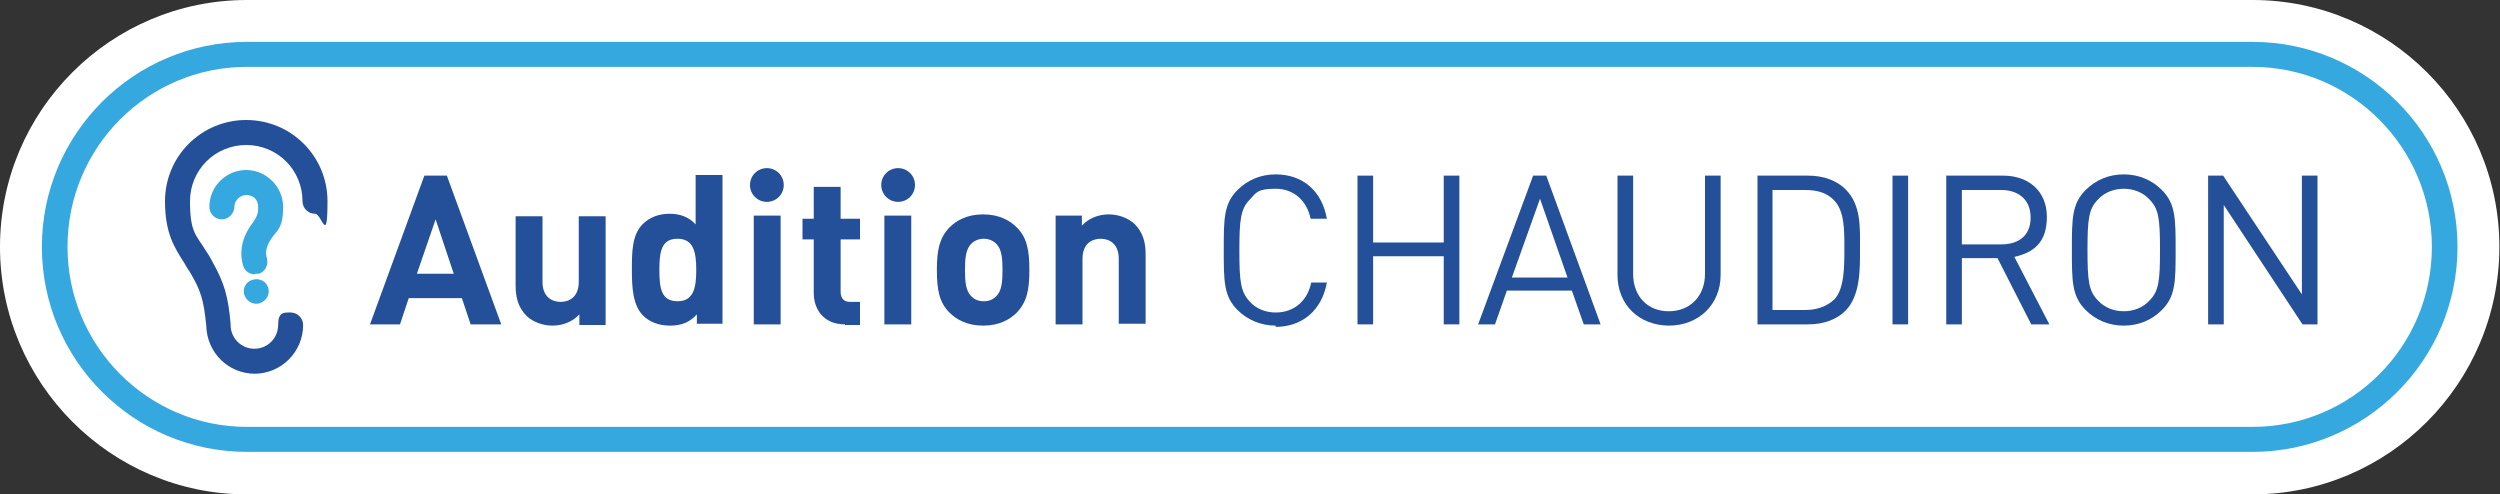
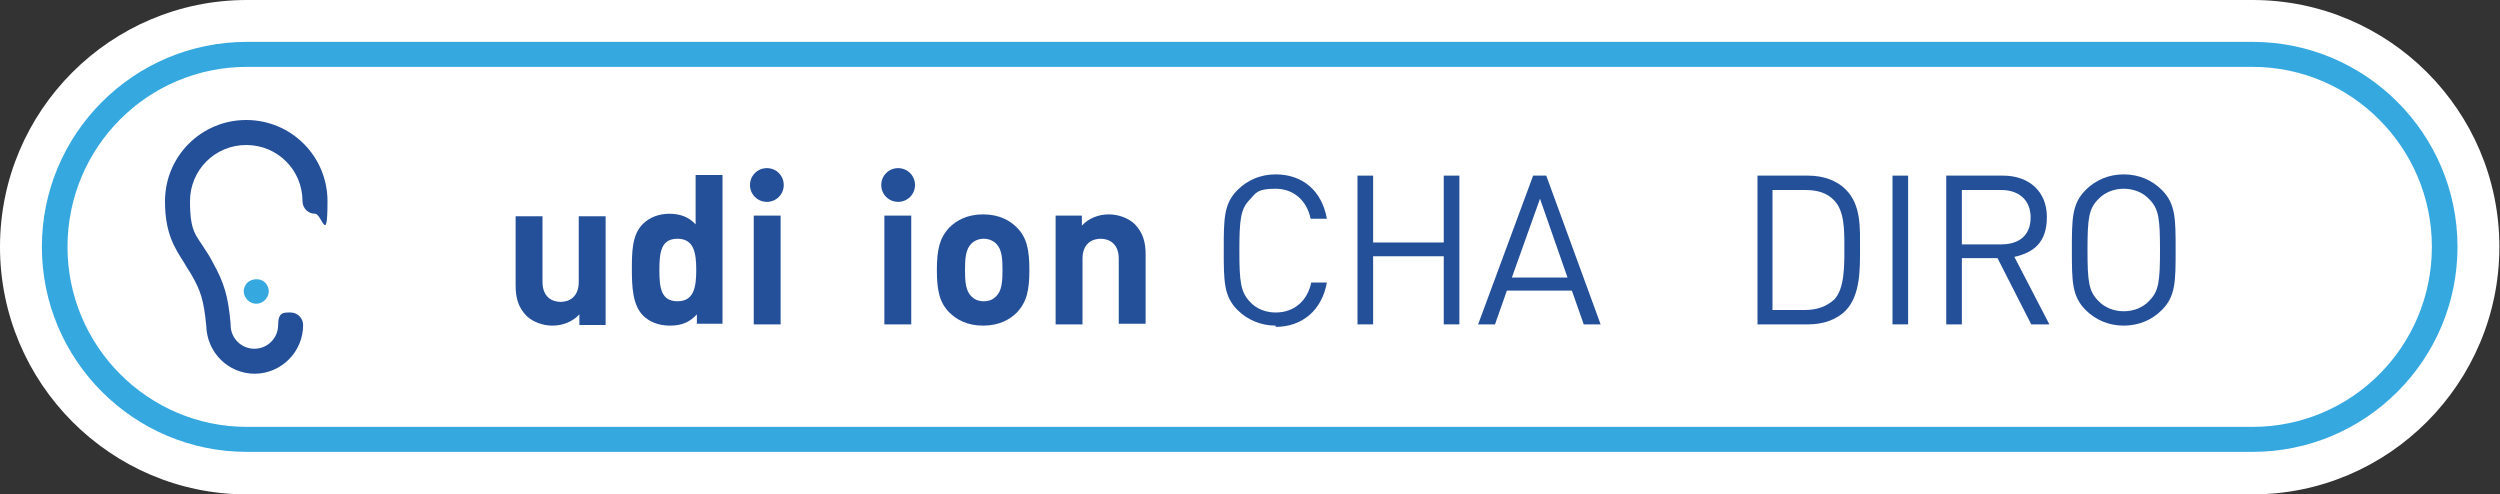
<svg xmlns="http://www.w3.org/2000/svg" id="Calque_2" data-name="Calque 2" viewBox="0 0 400 79.1">
  <rect x="0" y="0" width="400" height="79.1" fill="#333333" stroke="none" />
  <defs>
    <style>      .cls-1 {        fill: #35a8e0;      }      .cls-1, .cls-2, .cls-3 {        stroke-width: 0px;      }      .cls-2 {        fill: #24509a;      }      .cls-3 {        fill: #fff;      }    </style>
  </defs>
  <path class="cls-3" d="M360.4,0H39.5C17.7,0,0,17.7,0,39.5s17.7,39.6,39.5,39.6h320.9c21.8,0,39.5-17.8,39.5-39.6S382.2,0,360.4,0Z" />
  <g>
    <g>
-       <path class="cls-2" d="M75.3,51.9l-1.4-4.2h-8.5l-1.4,4.2h-4.8l8.7-23.8h3.6l8.7,23.8h-4.8ZM69.7,35.1l-3,8.7h5.9l-2.9-8.7Z" />
      <path class="cls-2" d="M92.7,51.9v-1.6c-1.1,1.2-2.7,1.8-4.3,1.8s-3.1-.6-4.1-1.5c-1.4-1.4-1.8-3-1.8-4.9v-11.1h4.3v10.5c0,2.4,1.5,3.2,2.9,3.2s2.9-.8,2.9-3.2v-10.5h4.3v17.4h-4.2Z" />
      <path class="cls-2" d="M111.5,51.9v-1.6c-1.2,1.3-2.5,1.8-4.3,1.8s-3.3-.6-4.3-1.6c-1.7-1.7-1.8-4.7-1.8-7.4s0-5.6,1.8-7.3c1-1,2.5-1.6,4.2-1.6s3.1.5,4.2,1.7v-7.9h4.3v23.8h-4.2ZM108.4,38.2c-2.6,0-2.9,2.1-2.9,5s.3,5,2.9,5,3-2.2,3-5-.4-5-3-5Z" />
      <path class="cls-2" d="M122.7,32.3c-1.5,0-2.7-1.2-2.7-2.7s1.2-2.7,2.7-2.7,2.7,1.2,2.7,2.7-1.2,2.7-2.7,2.7ZM120.6,51.9v-17.4h4.3v17.4h-4.3Z" />
-       <path class="cls-2" d="M135.2,51.9c-3.5,0-5-2.5-5-5v-8.6h-1.8v-3.3h1.8v-5.1h4.3v5.1h3.1v3.3h-3.1v8.4c0,1,.5,1.6,1.5,1.6h1.6v3.7h-2.4Z" />
      <path class="cls-2" d="M143.7,32.3c-1.5,0-2.7-1.2-2.7-2.7s1.2-2.7,2.7-2.7,2.7,1.2,2.7,2.7-1.2,2.7-2.7,2.7ZM141.5,51.9v-17.4h4.3v17.4h-4.3Z" />
      <path class="cls-2" d="M162.7,50c-1.1,1.1-2.8,2.1-5.4,2.1s-4.3-1-5.4-2.1c-1.6-1.6-2-3.6-2-6.8s.4-5.1,2-6.8c1.1-1.1,2.8-2.1,5.4-2.1s4.3,1,5.4,2.1c1.6,1.6,2,3.6,2,6.8s-.4,5.1-2,6.8ZM159.4,39c-.5-.5-1.2-.8-2-.8s-1.5.3-2,.8c-.9.9-1,2.4-1,4.2s.1,3.3,1,4.2c.5.5,1.1.8,2,.8s1.5-.3,2-.8c.9-.9,1-2.4,1-4.2s-.1-3.3-1-4.2Z" />
      <path class="cls-2" d="M179,51.9v-10.5c0-2.4-1.5-3.2-2.9-3.2s-2.9.8-2.9,3.2v10.5h-4.3v-17.4h4.2v1.6c1.1-1.2,2.7-1.8,4.3-1.8s3.1.6,4.1,1.5c1.4,1.4,1.8,3,1.8,4.9v11.1h-4.3Z" />
      <path class="cls-2" d="M204.1,52.1c-2.3,0-4.5-.9-6.1-2.5-2.2-2.2-2.2-4.6-2.2-9.6s0-7.4,2.2-9.6c1.6-1.6,3.7-2.5,6.1-2.5,4.3,0,7.4,2.6,8.2,7.1h-2.6c-.6-2.9-2.7-4.8-5.6-4.8s-3.1.6-4.1,1.7c-1.5,1.5-1.7,3.2-1.7,8.2s.2,6.6,1.7,8.2c1,1.1,2.5,1.7,4.1,1.7,3,0,5.1-1.9,5.7-4.8h2.5c-.8,4.5-4,7.1-8.2,7.1Z" />
      <path class="cls-2" d="M231,51.9v-10.9h-11.3v10.9h-2.5v-23.8h2.5v10.7h11.3v-10.7h2.5v23.8h-2.5Z" />
      <path class="cls-2" d="M253.4,51.9l-1.9-5.4h-10.4l-1.9,5.4h-2.7l8.8-23.8h2.1l8.7,23.8h-2.7ZM246.4,31.8l-4.5,12.6h8.9l-4.4-12.6Z" />
-       <path class="cls-2" d="M267.1,52.1c-4.8,0-8.3-3.3-8.3-8.1v-15.9h2.5v15.7c0,3.6,2.3,6,5.7,6s5.8-2.4,5.8-6v-15.7h2.5v15.9c0,4.7-3.5,8.1-8.3,8.1Z" />
      <path class="cls-2" d="M295.3,49.7c-1.4,1.4-3.5,2.2-6,2.2h-8.1v-23.8h8.1c2.5,0,4.6.8,6,2.2,2.5,2.5,2.3,6.1,2.3,9.4s.1,7.5-2.3,10ZM293.5,32.1c-1.2-1.3-2.8-1.7-4.7-1.7h-5.2v19.2h5.2c1.8,0,3.4-.5,4.7-1.7,1.6-1.7,1.6-5.2,1.6-8.2s0-5.9-1.6-7.6Z" />
      <path class="cls-2" d="M302.8,51.9v-23.8h2.5v23.8h-2.5Z" />
      <path class="cls-2" d="M325,51.9l-5.4-10.6h-5.7v10.6h-2.5v-23.8h9.1c4.1,0,7,2.5,7,6.6s-2.1,5.7-5.2,6.4l5.6,10.8h-3ZM320.2,30.4h-6.3v8.7h6.3c2.8,0,4.7-1.4,4.7-4.3s-2-4.4-4.7-4.4Z" />
      <path class="cls-2" d="M345.9,49.6c-1.6,1.6-3.7,2.5-6.1,2.5s-4.5-.9-6.1-2.5c-2.2-2.2-2.2-4.6-2.2-9.6s0-7.4,2.2-9.6c1.6-1.6,3.7-2.5,6.1-2.5s4.5.9,6.1,2.5c2.2,2.2,2.2,4.6,2.2,9.6s0,7.4-2.2,9.6ZM343.9,31.9c-1-1.1-2.5-1.7-4.1-1.7s-3.1.6-4.1,1.7c-1.5,1.5-1.7,3.1-1.7,8.1s.2,6.6,1.7,8.1c1,1.1,2.5,1.7,4.1,1.7s3.1-.6,4.1-1.7c1.5-1.5,1.7-3.1,1.7-8.1s-.2-6.6-1.7-8.1Z" />
-       <path class="cls-2" d="M368.4,51.9l-12.6-19.1v19.1h-2.5v-23.8h2.4l12.6,19v-19h2.5v23.8h-2.4Z" />
    </g>
    <path class="cls-1" d="M360.4,72.3H39.5c-18.1,0-32.8-14.7-32.8-32.8S21.4,6.7,39.5,6.7h320.9c18.1,0,32.8,14.7,32.8,32.8s-14.7,32.8-32.8,32.8ZM39.5,10.7c-15.9,0-28.7,12.9-28.7,28.8s12.9,28.8,28.7,28.8h320.9c15.9,0,28.7-12.9,28.7-28.8s-12.9-28.8-28.7-28.8H39.5Z" />
    <g>
      <path class="cls-2" d="M40.8,59.8c-4.3,0-7.7-3.4-7.8-7.7-.4-4.1-.9-5.6-2.4-8.2-.4-.7-.8-1.2-1.1-1.8-1.6-2.5-3.1-4.8-3.1-9.9,0-7.2,5.8-13,13-13s13,5.8,13,13-.9,2-2,2-2-.9-2-2c0-5-4-9-9-9s-9,4-9,9,1,5.4,2.4,7.7c.4.6.8,1.2,1.2,2,1.9,3.4,2.5,5.5,2.9,9.9,0,0,0,.1,0,.2,0,2.1,1.7,3.8,3.8,3.8s3.8-1.7,3.8-3.8.9-2,2-2,2,.9,2,2c0,4.3-3.5,7.8-7.8,7.8Z" />
-       <path class="cls-1" d="M40.8,43.9c-.9,0-1.7-.6-1.9-1.4-1-3.4.9-6,1.5-6.8h0c.7-1.1.9-1.3.9-2.6s-.9-1.9-1.9-1.9-1.9.9-1.9,1.9-.9,2-2,2-2-.9-2-2c0-3.3,2.7-5.9,5.9-5.9s5.9,2.7,5.9,5.9-.8,3.6-1.7,4.8h0c-1,1.4-1.2,2.4-.9,3.4.3,1.1-.3,2.2-1.3,2.5-.2,0-.4,0-.6,0Z" />
      <path class="cls-1" d="M41,48.6c-.5,0-1-.2-1.4-.6-.4-.4-.6-.9-.6-1.4s.2-1,.6-1.4c.8-.7,2.1-.7,2.8,0,.4.4.6.9.6,1.4s-.2,1-.6,1.4c-.4.4-.9.6-1.4.6Z" />
    </g>
  </g>
</svg>